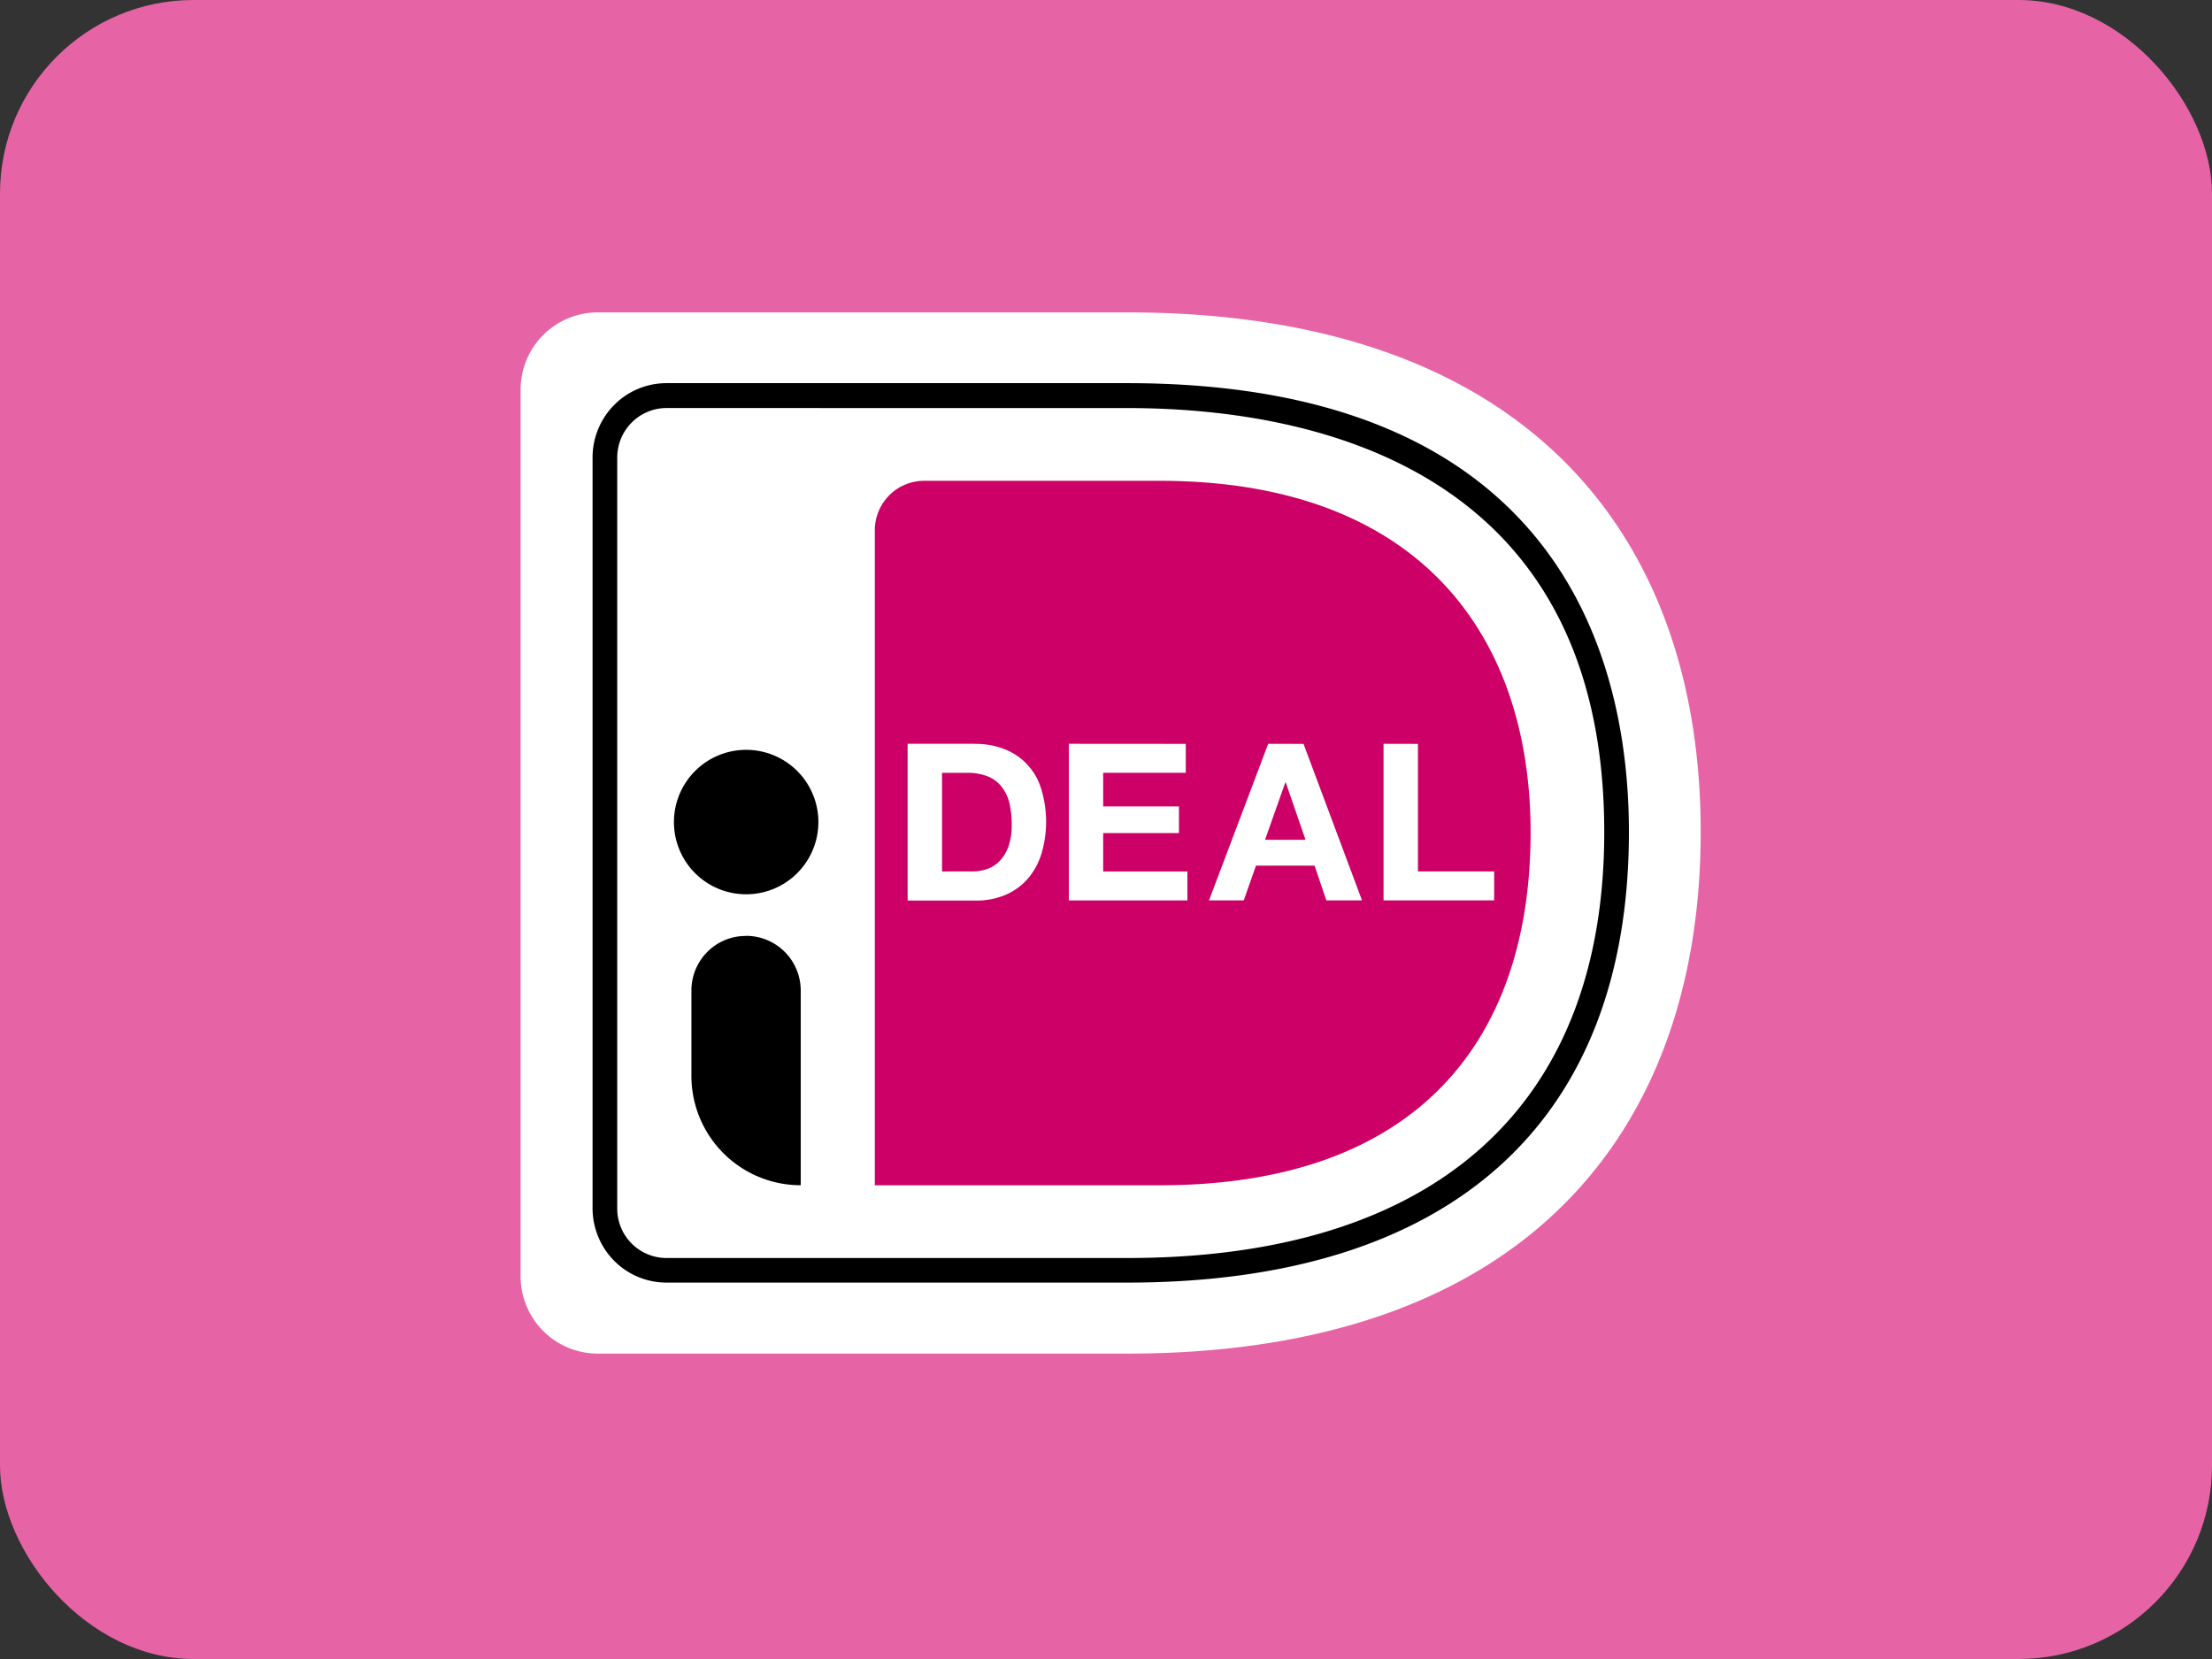
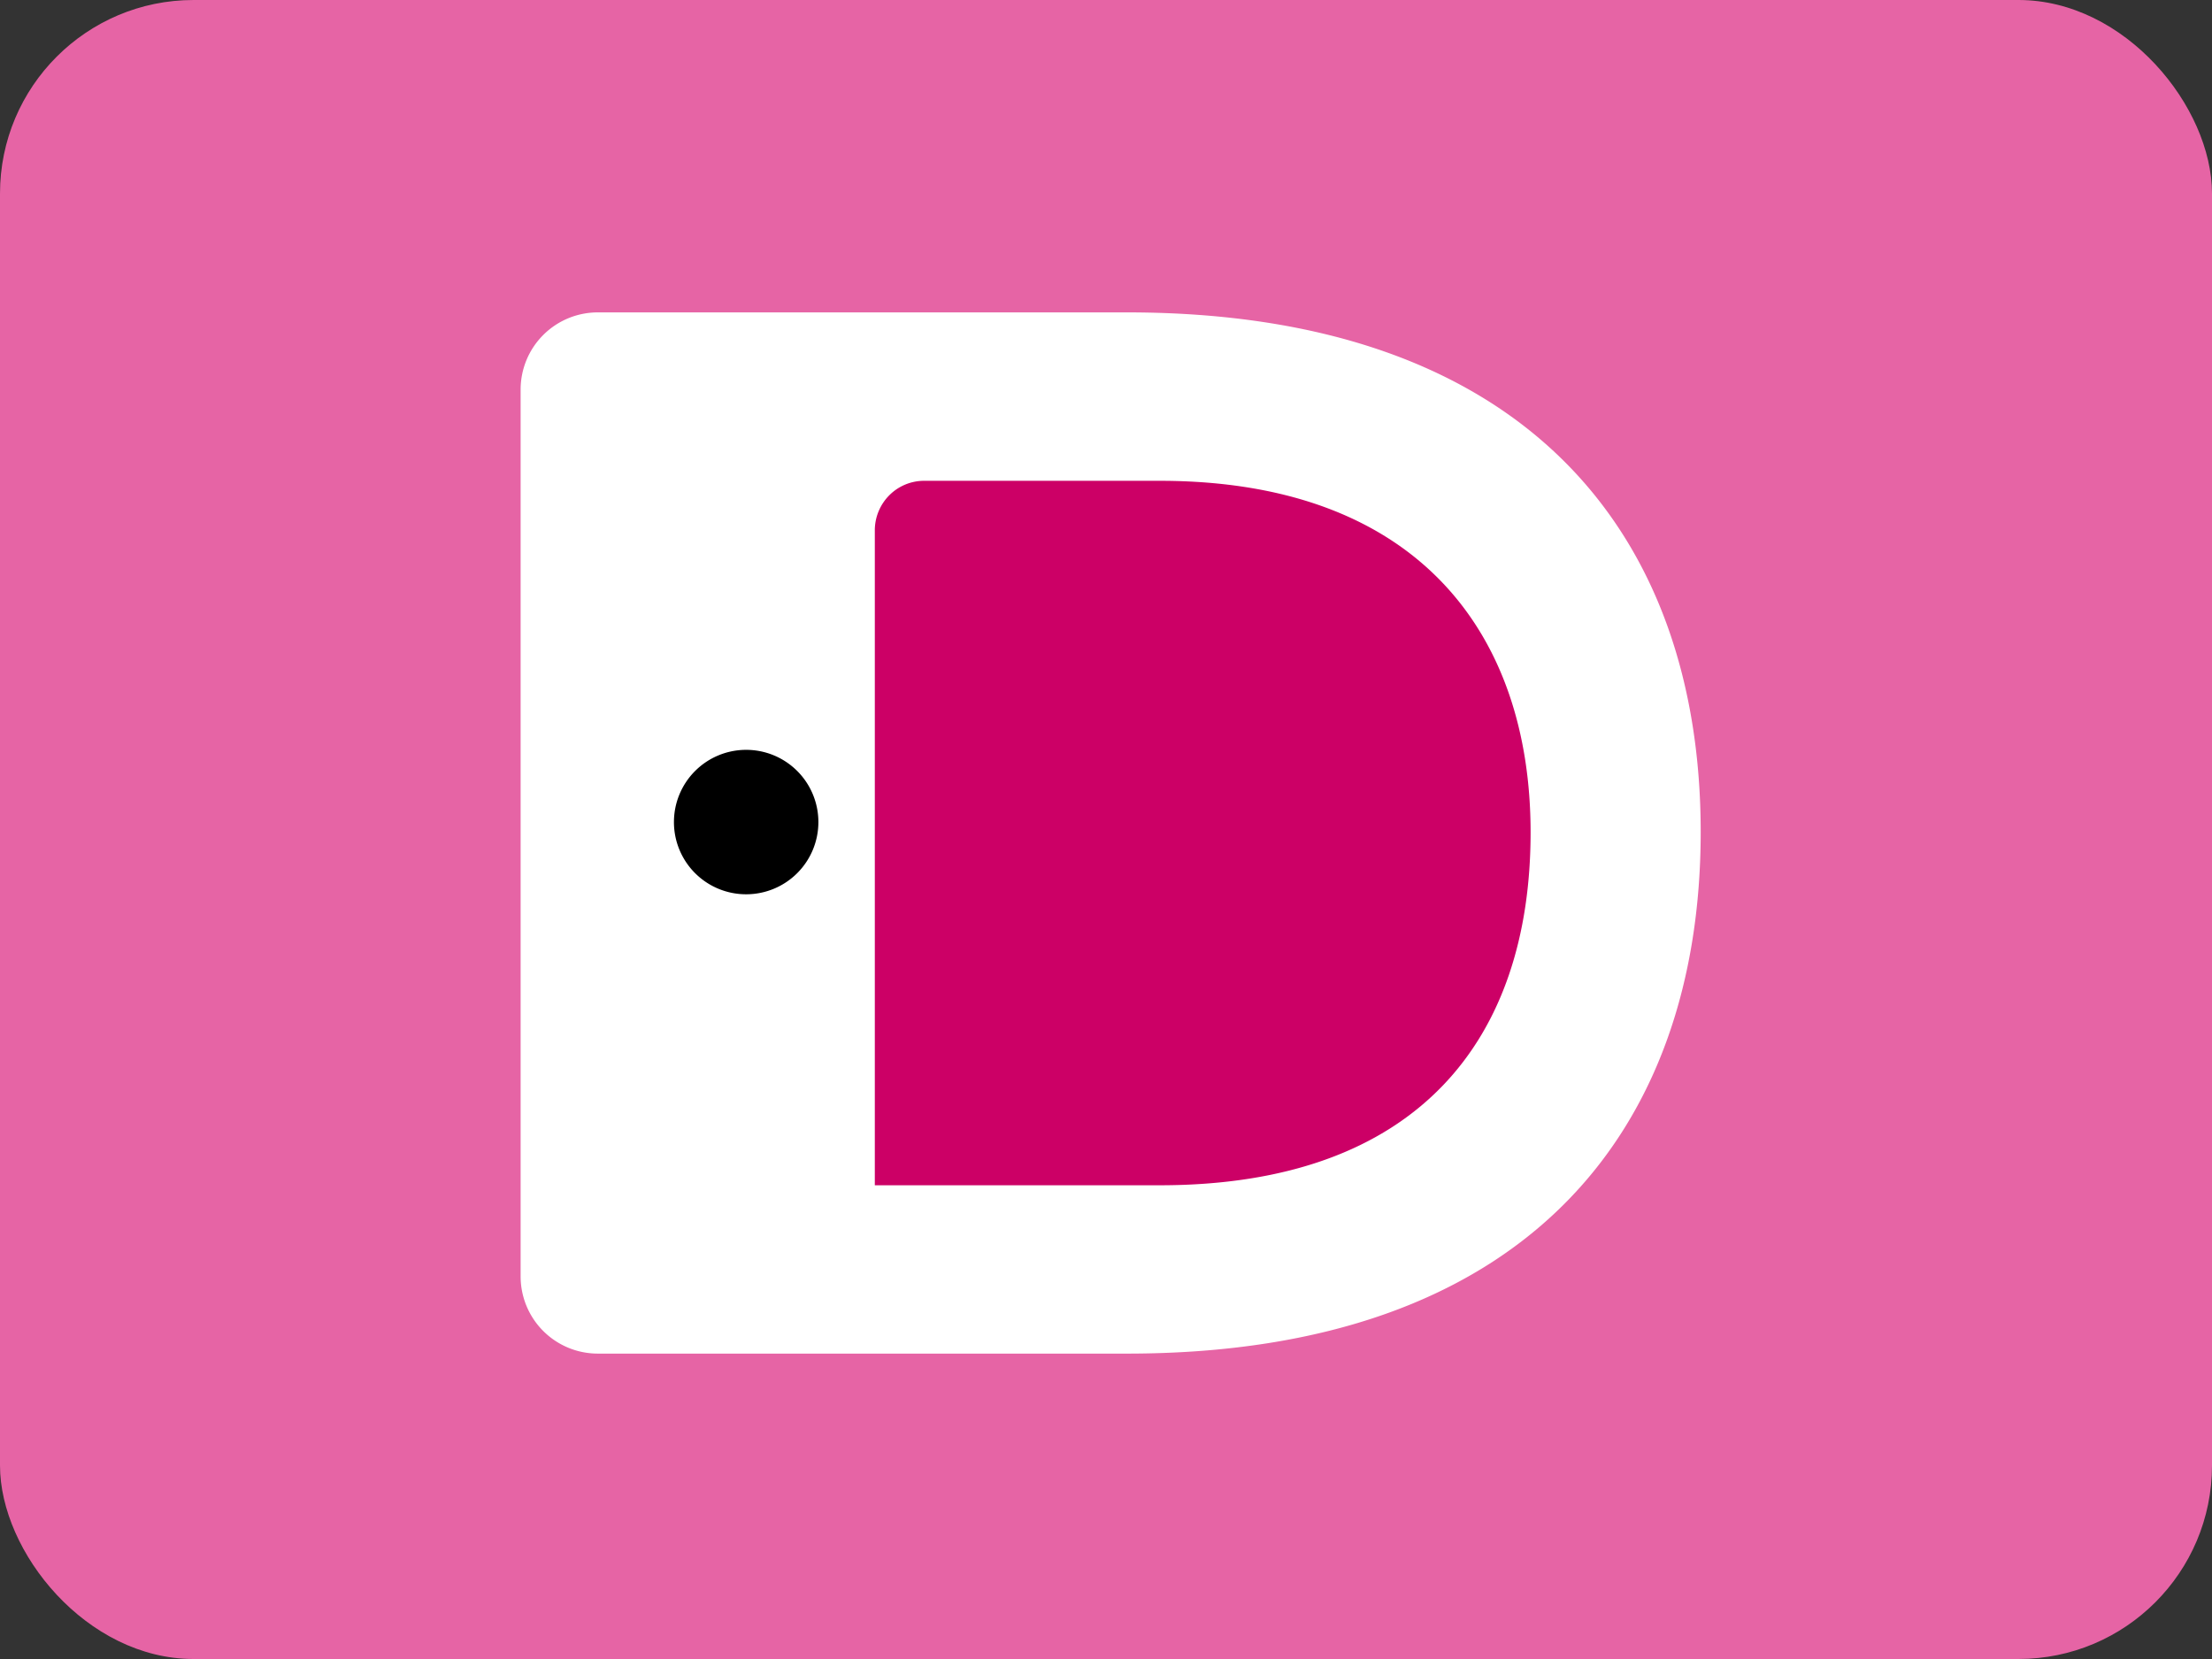
<svg xmlns="http://www.w3.org/2000/svg" width="80" height="60" viewBox="0 0 80 60">
  <rect x="0" y="0" width="80" height="60" fill="#333333" stroke="none" />
  <rect width="80" height="60" rx="7" fill="#e664a5" />
  <path d="M13.125,10.668V42.74a2.792,2.792,0,0,0,2.789,2.793H35.061c14.469,0,20.743-8.112,20.743-18.866,0-10.713-6.274-18.791-20.743-18.791H15.911A2.791,2.791,0,0,0,13.125,10.668Z" transform="translate(5.704 3.422)" fill="#fff" />
-   <path d="M34.268,42.189H17.617a2.664,2.664,0,0,1-1.889-.781,2.7,2.7,0,0,1-.789-1.9V12.343a2.7,2.7,0,0,1,.787-1.9,2.665,2.665,0,0,1,1.892-.784H34.268c15.792,0,18.152,10.167,18.152,16.229C52.42,36.4,45.973,42.189,34.268,42.189ZM17.617,10.559a1.778,1.778,0,0,0-1.259.521,1.8,1.8,0,0,0-.527,1.263V39.515A1.785,1.785,0,0,0,17.617,41.3H34.268c11.13,0,17.26-5.472,17.26-15.406,0-13.343-10.814-15.334-17.26-15.334Z" transform="translate(6.492 4.198)" />
  <path d="M22.055,13.9V37.6h10.3c9.361,0,13.417-5.3,13.417-12.764,0-7.155-4.056-12.714-13.417-12.714H23.839a1.775,1.775,0,0,0-1.258.521A1.8,1.8,0,0,0,22.055,13.9Z" transform="translate(9.584 5.267)" fill="#c06" />
-   <path d="M41.338,18.754v4.613h2.756v1.047h-4V18.751Zm-4.138,0,2.115,5.66h-1.29L37.6,23.158H35.48l-.442,1.257H33.781l2.141-5.663Zm.072,3.47-.715-2.076h-.015l-.735,2.076Zm-4.331-3.47V19.8H29.954v1.215h2.74v.965h-2.74v1.389H33v1.047H28.712V18.751Zm-7.619,0a2.9,2.9,0,0,1,1.018.173,2.223,2.223,0,0,1,1.355,1.4,4.061,4.061,0,0,1,.036,2.369,2.532,2.532,0,0,1-.478.905,2.25,2.25,0,0,1-.8.6,2.707,2.707,0,0,1-1.128.22H22.882V18.751h2.442Zm-.087,4.613a1.571,1.571,0,0,0,.524-.088,1.157,1.157,0,0,0,.45-.289,1.464,1.464,0,0,0,.319-.525,2.313,2.313,0,0,0,.118-.794,3.579,3.579,0,0,0-.082-.773,1.532,1.532,0,0,0-.28-.589,1.219,1.219,0,0,0-.5-.378,1.993,1.993,0,0,0-.771-.129h-.887v3.566Z" transform="translate(9.944 8.149)" fill="#fff" />
-   <path d="M19.407,23.593a1.975,1.975,0,0,1,1.977,1.976v7.044a3.954,3.954,0,0,1-3.953-3.956V25.569a1.979,1.979,0,0,1,.58-1.4,1.955,1.955,0,0,1,1.4-.572Z" transform="translate(7.575 10.253)" />
  <path d="M19.6,24.128a2.612,2.612,0,1,0-2.609-2.612A2.61,2.61,0,0,0,19.6,24.128Z" transform="translate(7.383 8.215)" />
</svg>